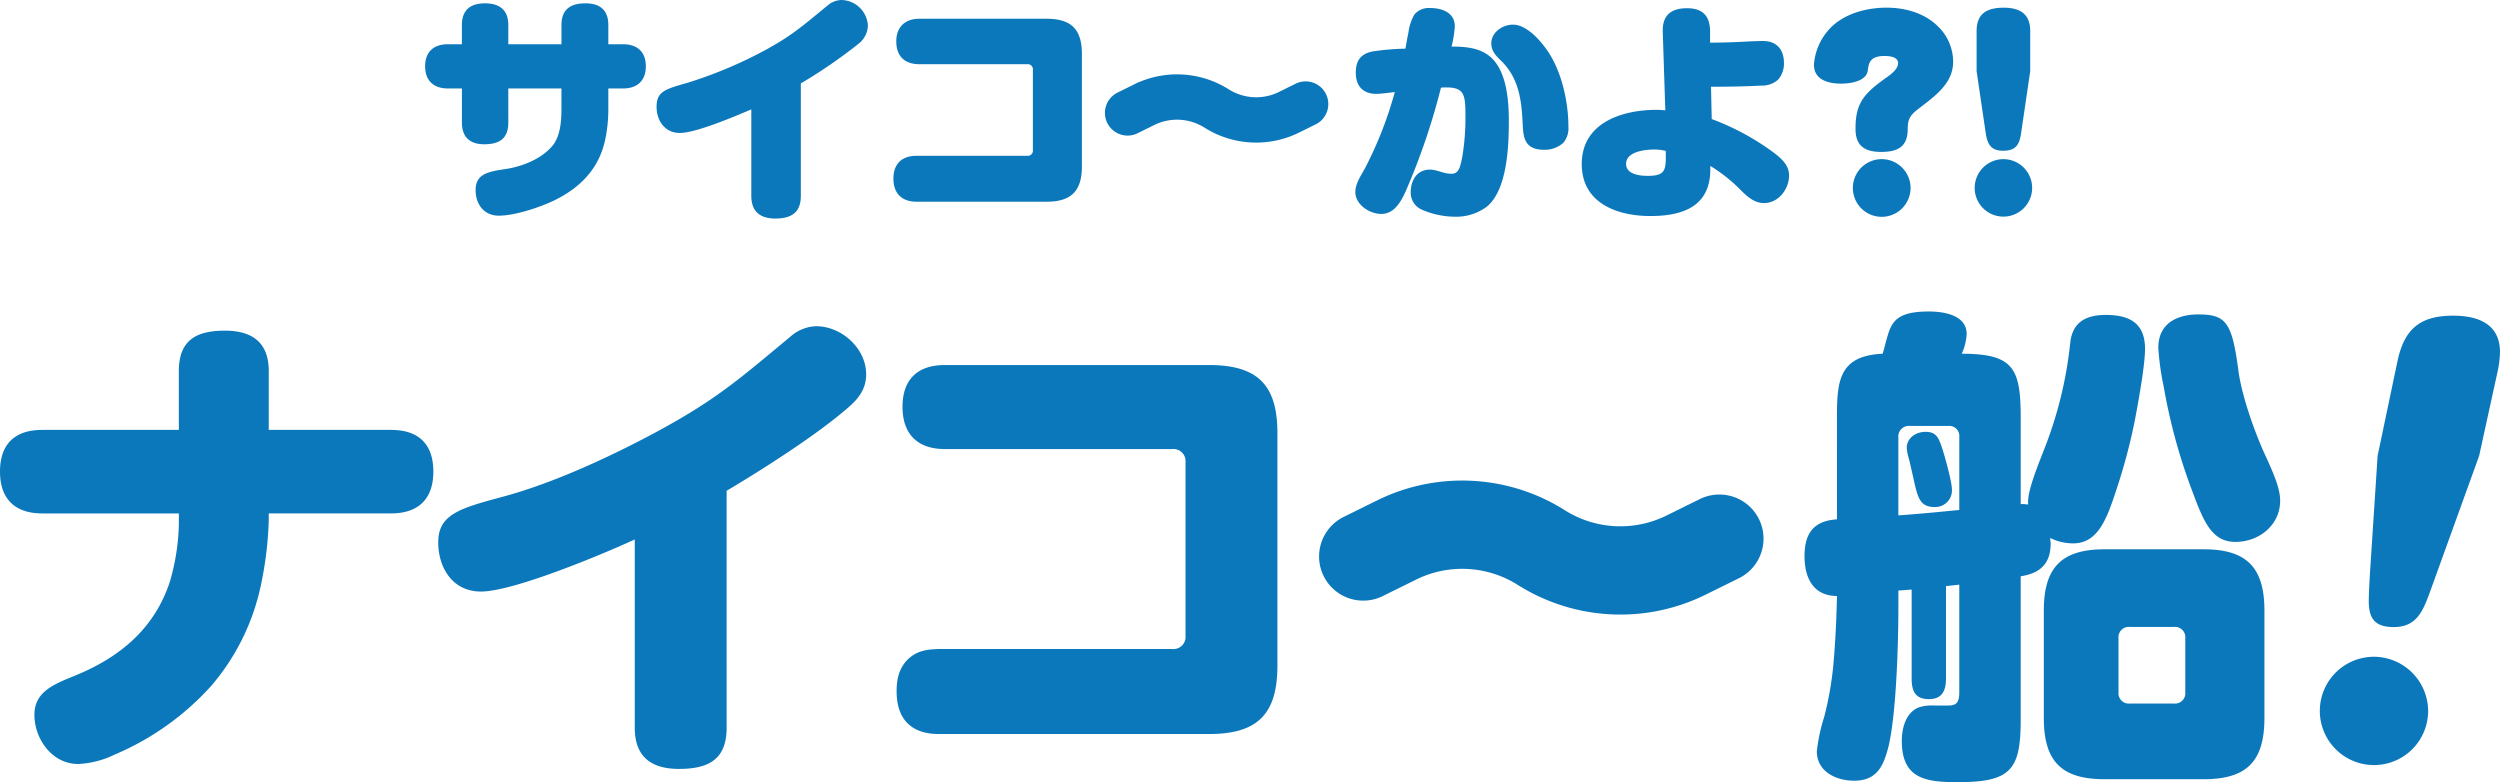
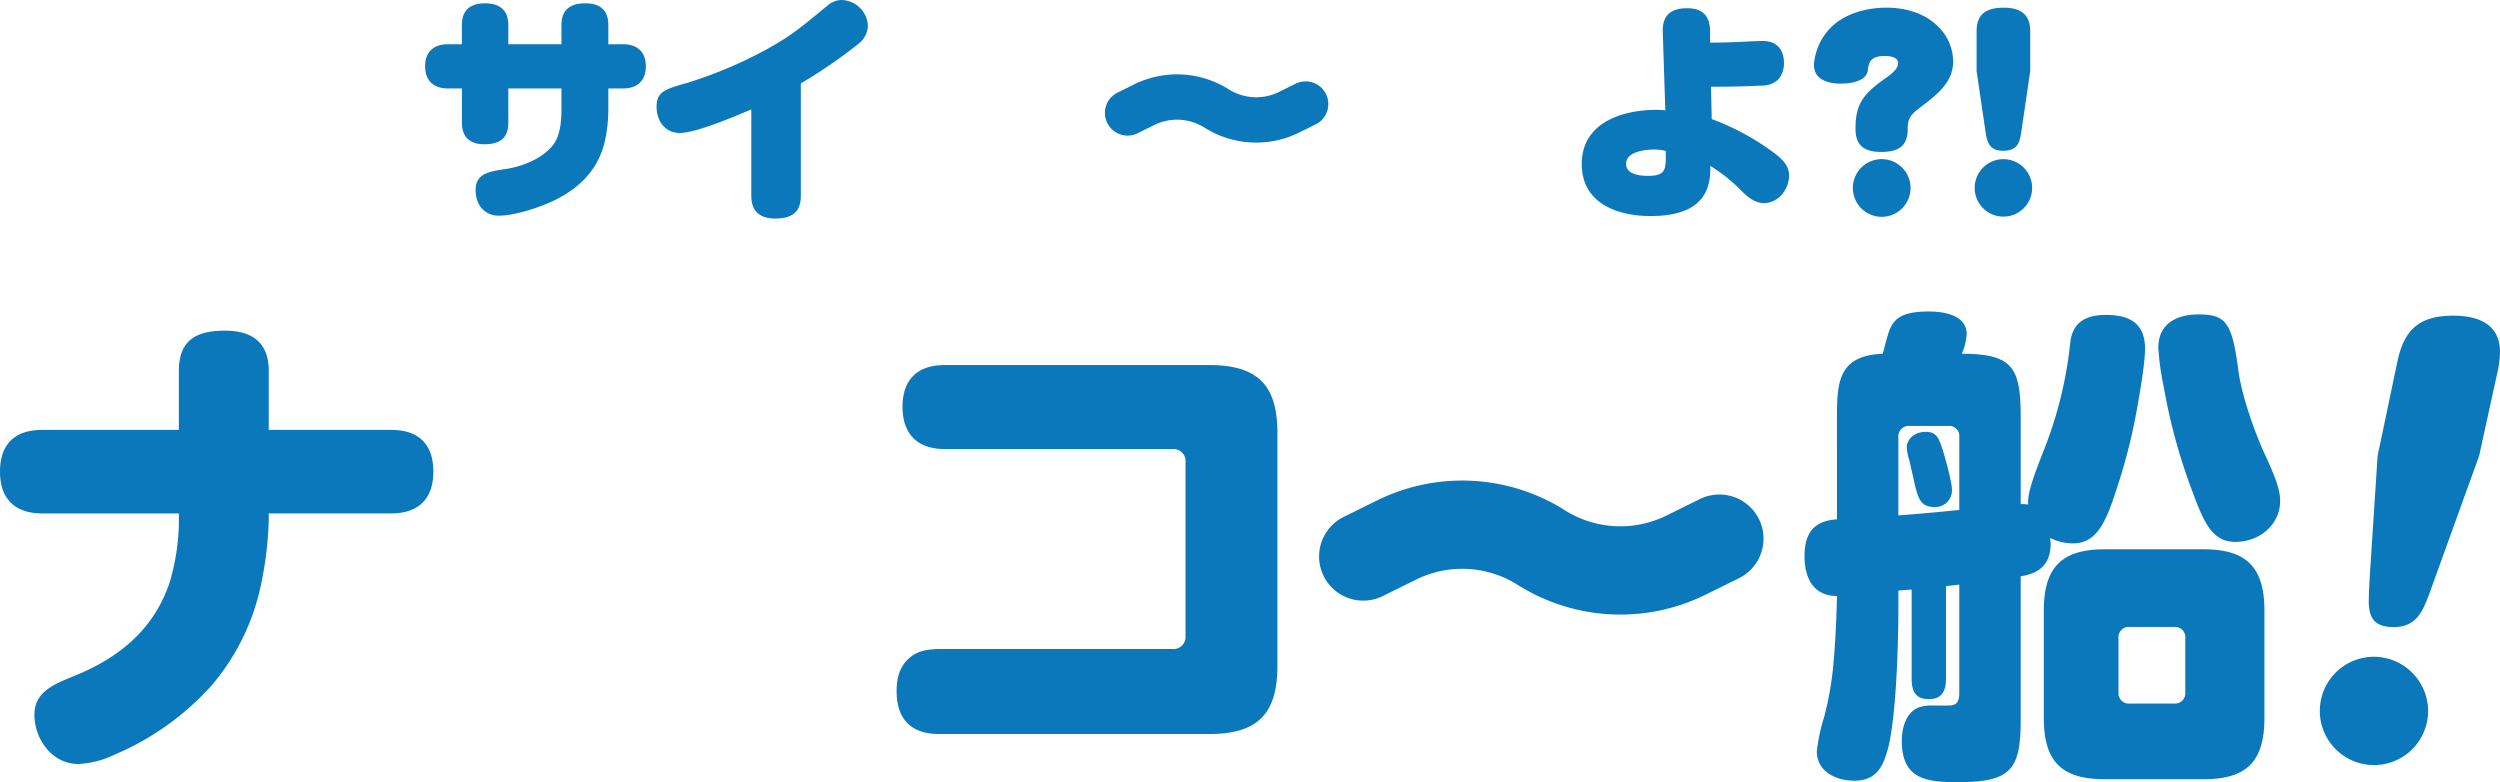
<svg xmlns="http://www.w3.org/2000/svg" width="523.922" height="163.92" viewBox="0 0 523.922 163.92">
  <defs>
    <clipPath id="a">
-       <path data-name="長方形 3" fill="none" d="M0 0h523.922v163.92H0z" />
+       <path data-name="長方形 3" fill="none" d="M0 0h523.922v163.92H0" />
    </clipPath>
  </defs>
  <g data-name="グループ 3" clip-path="url(#a)">
    <path data-name="パス 2" d="M56.323 109.039a75.47 75.47 0 01-1.647 13.591 47.363 47.363 0 01-10.5 21.211 57.312 57.312 0 01-20.182 14.313 19.392 19.392 0 01-7.619 1.956c-5.457 0-9.164-5.251-9.164-10.3 0-4.839 4.016-6.383 8.546-8.237 9.37-3.809 16.681-9.885 19.873-19.769a46.572 46.572 0 001.853-11.842V107.6H8.856C3.193 107.6 0 104.611 0 98.845c0-5.869 3.193-8.752 8.856-8.752H37.48V77.737c0-6.487 3.707-8.443 9.679-8.443 5.663 0 9.164 2.471 9.164 8.443v12.356h25.639c5.663 0 8.855 2.883 8.855 8.752 0 5.766-3.192 8.752-8.855 8.752H56.323z" fill="#0c78bc" />
-     <path data-name="パス 3" d="M152.281 152.491c0 6.693-3.81 8.649-9.987 8.649-5.869 0-9.267-2.574-9.267-8.649v-39.436c-6.693 3.089-25.433 10.915-32.229 10.915-6.075 0-8.958-5.149-8.958-10.3 0-5.766 4.325-7.1 13.18-9.473 10.5-2.78 22.137-8.135 31.816-13.283 13.077-7 17.814-11.223 28.831-20.387a8.552 8.552 0 015.354-2.163c5.354 0 10.5 4.634 10.5 10.091 0 2.986-1.545 5.046-3.707 6.9-6.59 5.766-17.916 12.974-25.536 17.5z" fill="#0c78bc" />
    <path data-name="パス 4" d="M245.667 136.016a2.546 2.546 0 002.78-2.78V96.889a2.545 2.545 0 00-2.78-2.78h-47.674c-5.662 0-8.854-3.089-8.854-8.856s3.192-8.752 8.854-8.752h55.4c10.09 0 14.312 4.119 14.312 14.21v48.806c0 10.193-4.222 14.312-14.312 14.312h-56.636c-5.765 0-8.855-3.089-8.855-8.958 0-2.574.515-4.942 2.472-6.8 1.957-1.75 3.81-1.956 6.383-2.059z" fill="#0c78bc" />
    <path data-name="パス 5" d="M384.968 87.622c0-7.62.309-13.077 9.576-13.489.411-1.338.617-2.368 1.029-3.707.927-3.3 2.369-5.148 8.65-5.148 3.089 0 7.929.721 7.929 4.736a11.549 11.549 0 01-1.031 4.119c10.915 0 12.357 3.089 12.357 13.489v18.019a7.791 7.791 0 011.544.1v-.618c0-2.265 1.647-6.59 3.192-10.5a84.806 84.806 0 005.663-22.961c.515-4.222 3.4-5.663 7.413-5.663 5.046 0 8.238 1.75 8.238 7.1 0 2.781-.824 8.032-2.059 14.622a120.738 120.738 0 01-3.913 14.827c-1.956 5.972-3.81 11.326-9.062 11.326a10.8 10.8 0 01-4.839-1.133c0 .412.1.824.1 1.133 0 4.324-2.265 6.281-6.28 6.9v30.066c0 10.5-2.06 13.077-13.18 13.077-6.59 0-11.738-.618-11.738-8.649 0-2.678.823-5.869 3.5-7a8.791 8.791 0 013.295-.412h2.676c1.648 0 2.575-.206 2.575-2.78v-22.55l-2.781.309v19.358c0 2.574-.823 4.324-3.6 4.324-2.883 0-3.6-1.75-3.6-4.324v-18.636l-2.779.206v3.4c0 7.516-.412 22.241-2.06 29.242-1.029 4.016-2.368 7.208-7.208 7.208-3.706 0-7.825-1.853-7.825-6.178a37.854 37.854 0 011.545-7.208 68.175 68.175 0 001.956-11.326c.412-4.737.618-9.37.721-14-5.045 0-6.8-3.912-6.8-8.34 0-4.736 1.854-7.413 6.8-7.722zm25.639 19.254V91.637a2.122 2.122 0 00-2.369-2.368h-7.928a2.2 2.2 0 00-2.471 2.368v16.372c4.324-.309 8.546-.721 12.768-1.133M406.9 93.593c.618 1.751 2.162 7.414 2.162 8.959a3.488 3.488 0 01-3.6 3.707c-2.986 0-3.5-1.751-4.324-5.354-.31-1.442-.618-2.781-1.03-4.531a11.782 11.782 0 01-.515-2.471c0-2.163 1.956-3.4 3.913-3.4 2.162 0 2.677 1.029 3.4 3.088m67.649 56.838c0 9.164-3.707 12.871-12.769 12.871h-20.7c-9.06 0-12.767-3.707-12.767-12.871v-22.444c0-9.061 3.707-12.872 12.767-12.872h20.7c9.062 0 12.769 3.811 12.769 12.872zm-28.213-19.049a2.167 2.167 0 00-2.368 2.369v11.326a2.167 2.167 0 002.368 2.368h9.258a2.167 2.167 0 002.368-2.368v-11.324a2.167 2.167 0 00-2.368-2.369zm22.755-53.748c.618 4.839 3.09 12.15 5.458 17.4 2.162 4.634 3.295 7.517 3.295 9.885 0 5.148-4.428 8.649-9.37 8.649-4.84 0-6.59-4.016-8.958-10.4a119.606 119.606 0 01-6.075-22.138 55.186 55.186 0 01-1.133-8.134c0-5.458 4.428-7 8.341-7 5.868 0 7.1 1.647 8.442 11.738" fill="#0c78bc" />
    <path data-name="パス 6" d="M508.861 148.986a11.349 11.349 0 11-11.349-11.35 11.412 11.412 0 0111.349 11.35m.328-24.773c-1.419 3.821-2.729 7.2-7.53 7.2-4.038 0-5.238-1.855-5.238-5.458 0-1.2.109-3.272.217-5.347l1.638-25.1 4.146-19.753c1.419-6.766 4.693-9.6 11.677-9.6 5.238 0 9.822 1.745 9.822 7.64a20.7 20.7 0 01-.545 4.255l-3.82 17.461z" fill="#0c78bc" />
    <path data-name="パス 7" d="M117.663 5.24c0-3.326 1.965-4.54 5.037-4.54 3.023 0 4.787 1.411 4.787 4.535v4.036h3.073c2.973 0 4.787 1.562 4.787 4.636 0 3.023-1.814 4.635-4.787 4.635h-3.073v4.233a30.955 30.955 0 01-.655 6.5c-1.361 6.349-5.543 10.279-10.935 12.849-3.023 1.411-8.062 3.074-11.387 3.074-3.124 0-4.838-2.469-4.838-5.341 0-3.376 2.52-3.88 6.3-4.435 3.326-.5 7.407-2.015 9.775-4.837 1.713-2.015 1.915-5.291 1.915-7.86v-4.183h-11.135V25.7c0 3.376-1.914 4.534-5.038 4.534-2.973 0-4.687-1.461-4.687-4.534v-7.158H93.88c-2.973 0-4.787-1.612-4.787-4.635 0-3.074 1.814-4.636 4.787-4.636h2.92V5.24c0-3.175 1.816-4.54 4.84-4.54 3.073 0 4.887 1.411 4.887 4.535v4.036h11.136z" fill="#0c78bc" />
    <path data-name="パス 8" d="M167.83 41.066c0 3.527-2.066 4.737-5.341 4.737-3.175 0-5.039-1.462-5.039-4.737v-18.14c-3.325 1.411-11.589 4.938-14.965 4.938-3.175 0-4.888-2.62-4.888-5.442 0-3.275 1.763-3.728 6.55-5.089a92.062 92.062 0 0015.419-6.4c6.249-3.326 8.516-5.392 13.857-9.775A4.682 4.682 0 01176.295 0a5.678 5.678 0 015.593 5.391 5.023 5.023 0 01-1.965 3.779 106.738 106.738 0 01-12.093 8.314z" fill="#0c78bc" />
-     <path data-name="パス 9" d="M219.327 3.93c5.189 0 7.407 2.217 7.407 7.407v23.531c0 5.14-2.218 7.407-7.407 7.407h-27.261c-3.073 0-4.836-1.763-4.836-4.837s1.763-4.786 4.836-4.786H215.3a1.076 1.076 0 001.158-1.21V14.663a1.076 1.076 0 00-1.158-1.21h-22.629c-3.073 0-4.838-1.663-4.838-4.787 0-2.721 1.563-4.736 4.838-4.736z" fill="#0c78bc" />
-     <path data-name="パス 10" d="M288.486 19.678c-2.855 0-4.355-1.645-4.355-4.451 0-2.516 1.064-3.967 3.532-4.451a53.931 53.931 0 016.87-.58c.145-.775.339-2.033.628-3.339a10 10 0 011.259-3.822 3.929 3.929 0 013.241-1.354c2.515 0 5.225.919 5.225 3.87a25.434 25.434 0 01-.678 4.209c2.951 0 6.145.242 8.418 2.419 3.193 3.1 3.58 9.094 3.58 13.256 0 5.224-.338 14.416-4.644 17.9a10.7 10.7 0 01-6.628 2.08 17.56 17.56 0 01-7.015-1.5 3.872 3.872 0 01-2.274-3.676c0-2.226 1.161-4.693 4.016-4.693 1.5 0 2.854.871 4.5.871 1.548 0 1.838-1.307 2.274-3.483a49.148 49.148 0 00.677-8.466c0-4.5-.145-6.144-3.967-6.144a9.592 9.592 0 00-1.161.047 140.493 140.493 0 01-7.354 21.625c-1.016 2.226-2.371 4.838-5.176 4.838-2.419 0-5.418-1.935-5.418-4.6 0-1.742 1.209-3.483 2.031-4.983a81.023 81.023 0 006.241-15.964c-.822.1-3 .387-3.821.387m28.59-14.511c2.951 0 5.95 3.533 7.45 5.807 2.806 4.3 4.16 10.449 4.16 15.529a4.779 4.779 0 01-1.016 3.386 5.767 5.767 0 01-4.112 1.5c-4.6 0-4.306-3.338-4.5-6.241-.241-4.644-.967-8.95-4.4-12.336-1.113-1.065-2.129-2.08-2.129-3.725 0-2.323 2.371-3.92 4.548-3.92" fill="#0c78bc" />
    <path data-name="パス 11" d="M358.725 24.95a52.626 52.626 0 0113.353 7.305c1.5 1.209 2.854 2.467 2.854 4.547 0 2.807-2.225 5.757-5.225 5.757-1.935 0-3.29-1.16-4.6-2.418a33.875 33.875 0 00-6.677-5.37v.729c0 7.789-5.8 9.773-12.578 9.773-6.967 0-14.368-2.71-14.368-10.885 0-8.66 8.417-11.369 15.674-11.369.629 0 1.258.048 1.839.1l-.533-16.4v-.394c0-3.193 1.838-4.6 5.08-4.6 3.386 0 4.837 1.694 4.837 4.983v2.229c2.662 0 5.274-.1 7.935-.242 1.064-.048 2.128-.1 3.193-.1 2.854 0 4.353 1.839 4.353 4.6a5.106 5.106 0 01-1.209 3.483 5 5 0 01-3.579 1.258c-3.484.194-7.015.242-10.5.242zm-12.046 6.386c-1.935 0-5.9.435-5.9 3 0 2.226 2.855 2.516 4.547 2.516 3.194 0 3.774-.871 3.774-3.725v-1.5a10.354 10.354 0 00-2.419-.29" fill="#0c78bc" />
    <path data-name="パス 12" d="M399.794 27.051c0 3.779-2.167 4.787-5.593 4.787-3.376 0-5.341-1.26-5.341-4.787V26.8c0-5.442 2.116-7.407 6.3-10.43.958-.656 2.62-1.814 2.62-3.125 0-1.36-1.813-1.511-2.872-1.511-2.872 0-3.275 1.31-3.477 3.023-.3 2.318-3.729 2.772-5.593 2.772-2.62 0-5.693-.756-5.693-3.981a12.4 12.4 0 012.922-7.105c2.923-3.477 7.911-4.837 12.295-4.837 3.879 0 7.911 1.108 10.733 3.88a10.345 10.345 0 013.224 7.407c0 4.636-3.779 7.206-7.357 9.977-1.561 1.209-2.116 2.015-2.166 3.93zm.6 12.345a6.046 6.046 0 11-6.047-6.047A6.065 6.065 0 01400.4 39.4" fill="#0c78bc" />
    <path data-name="パス 13" d="M425.875 39.4a6.022 6.022 0 11-6.047-6.046 6.032 6.032 0 016.047 6.046m-11.64-32.9c0-3.779 2.318-4.888 5.694-4.888s5.543 1.31 5.543 4.888v8.415l-1.915 13c-.352 2.419-1.108 3.678-3.779 3.678-2.57 0-3.275-1.41-3.628-3.678l-1.915-13z" fill="#0c78bc" />
    <path data-name="パス 14" d="M285.687 116.622l7.007-3.457a31.05 31.05 0 0130.314 1.588 31.051 31.051 0 0030.312 1.59l7.008-3.457" fill="none" stroke="#0c78bc" stroke-linecap="round" stroke-miterlimit="10" stroke-width="18.5" />
    <path data-name="パス 15" d="M236.307 23.663l3.5-1.729a15.525 15.525 0 0115.157.8 15.53 15.53 0 0015.157.8l3.5-1.729" fill="none" stroke="#0c78bc" stroke-linecap="round" stroke-miterlimit="10" stroke-width="9.5" />
  </g>
</svg>